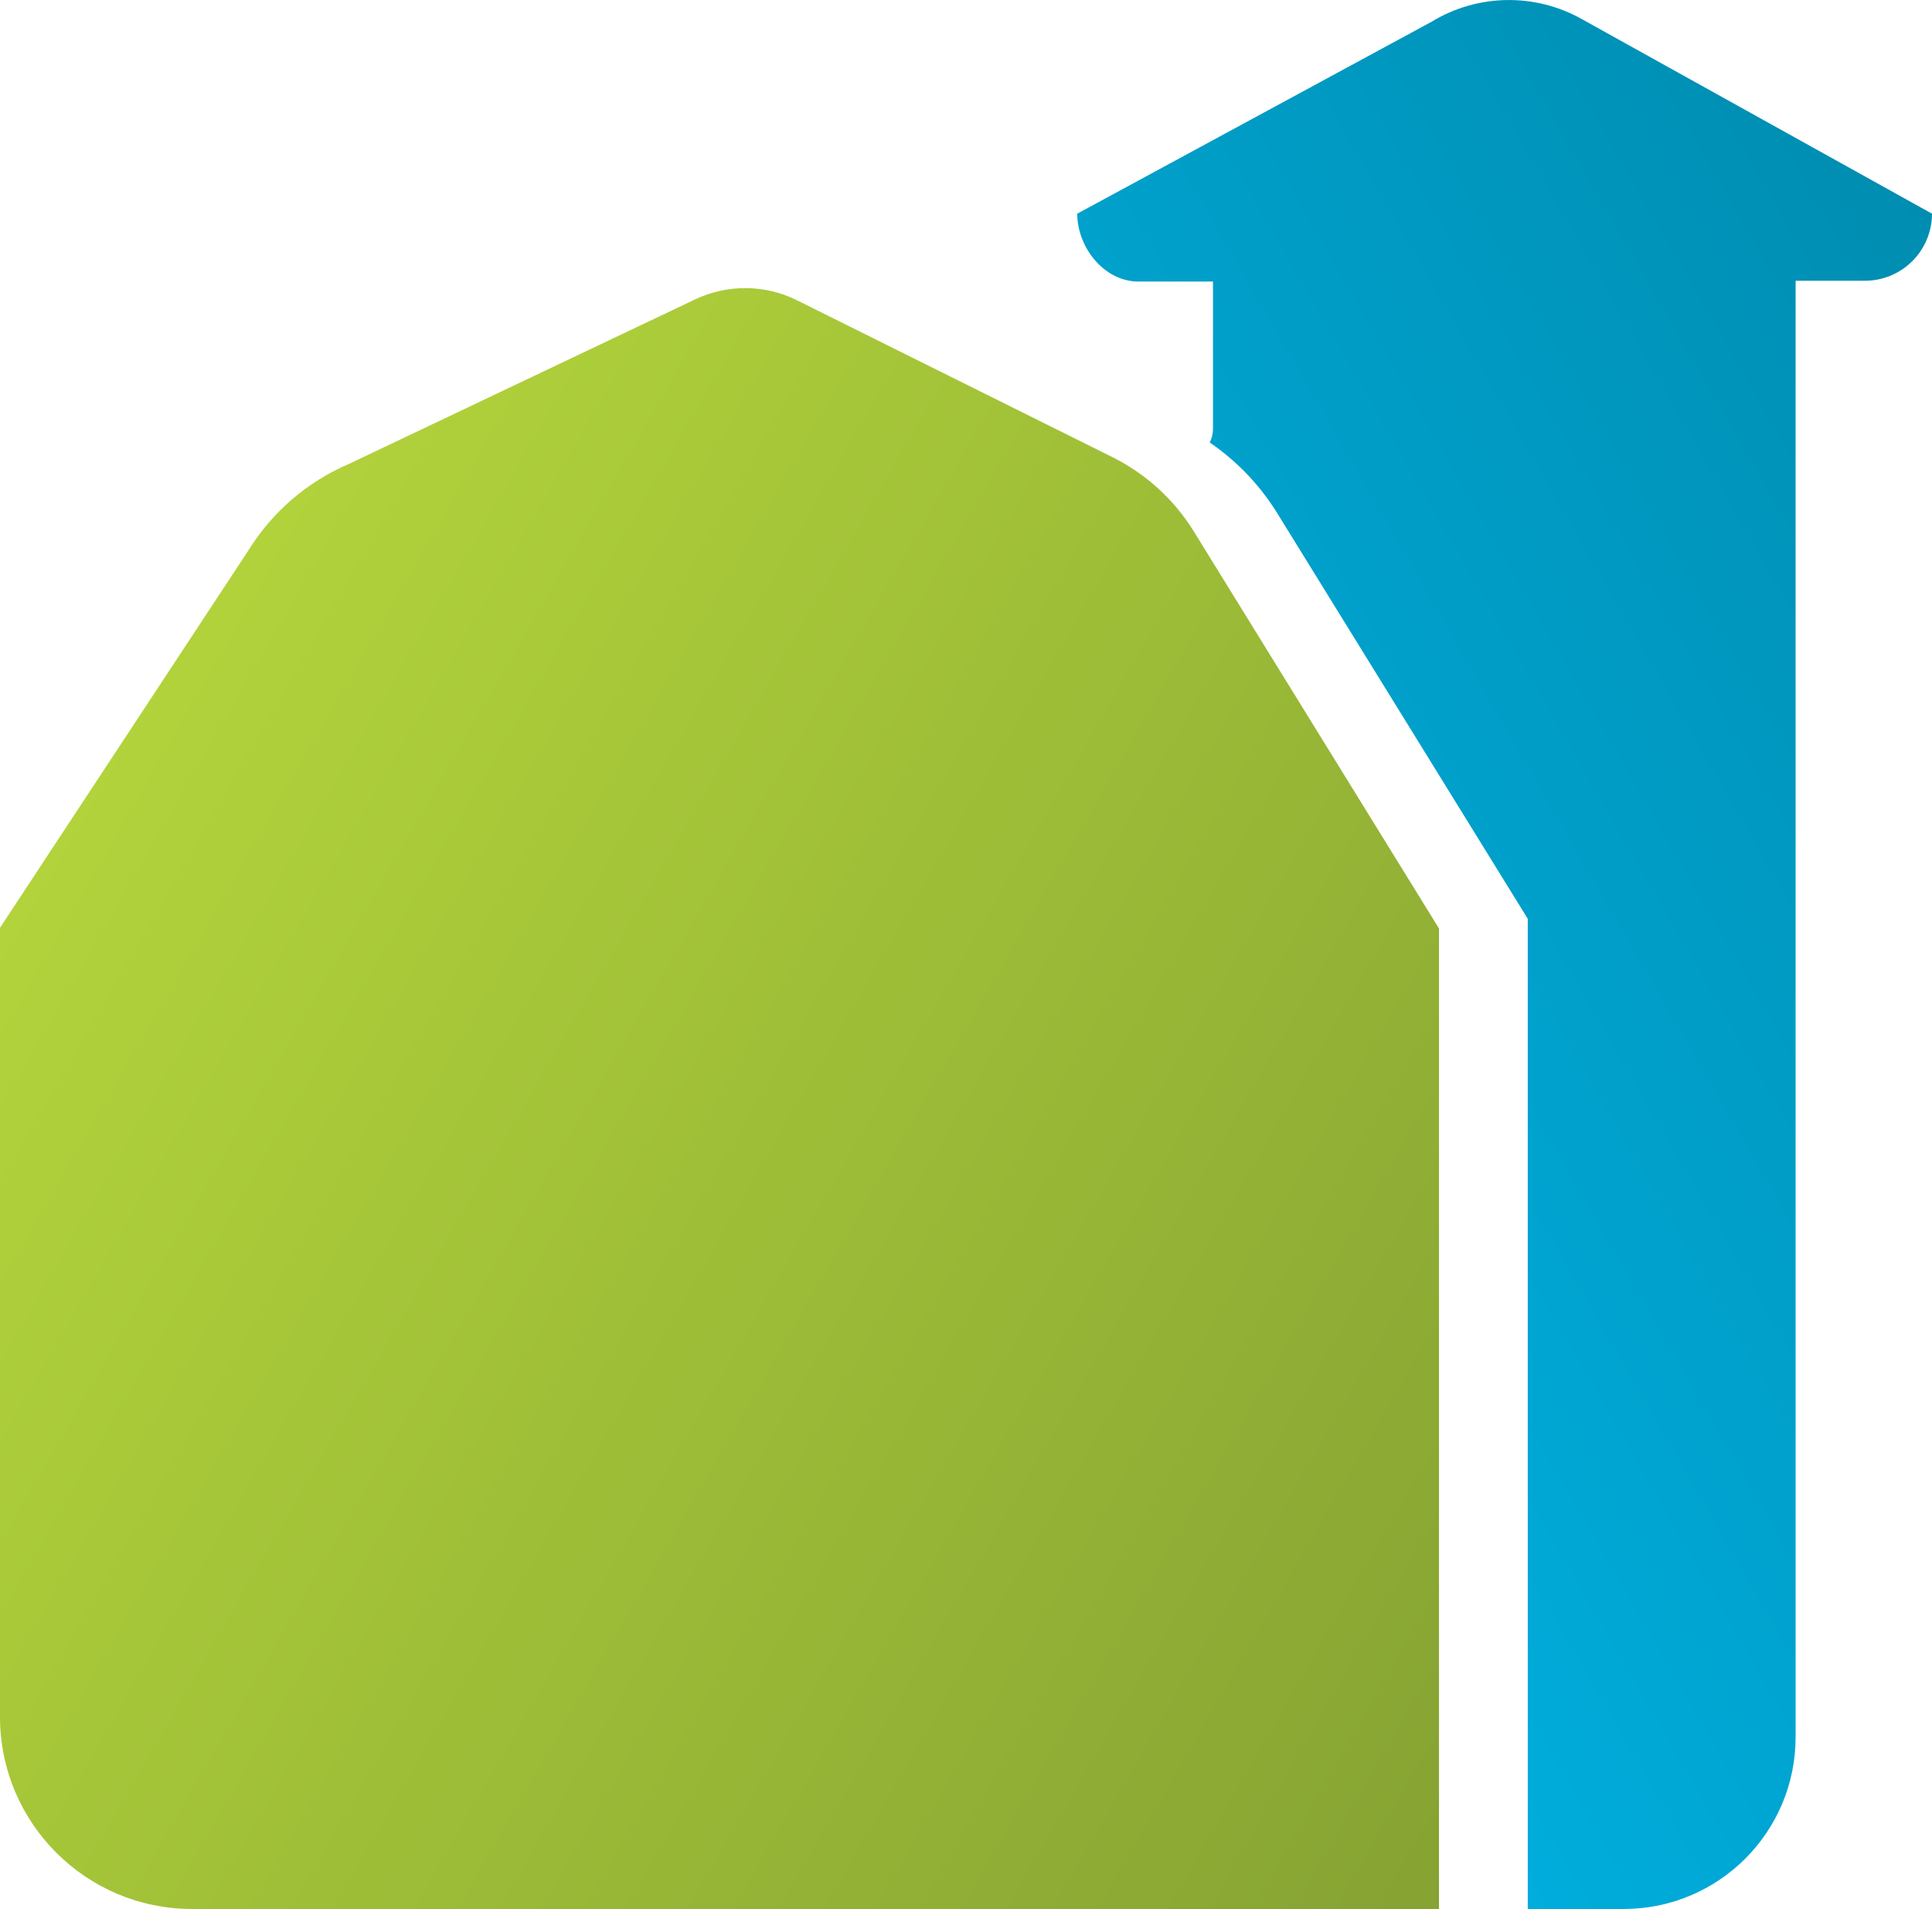
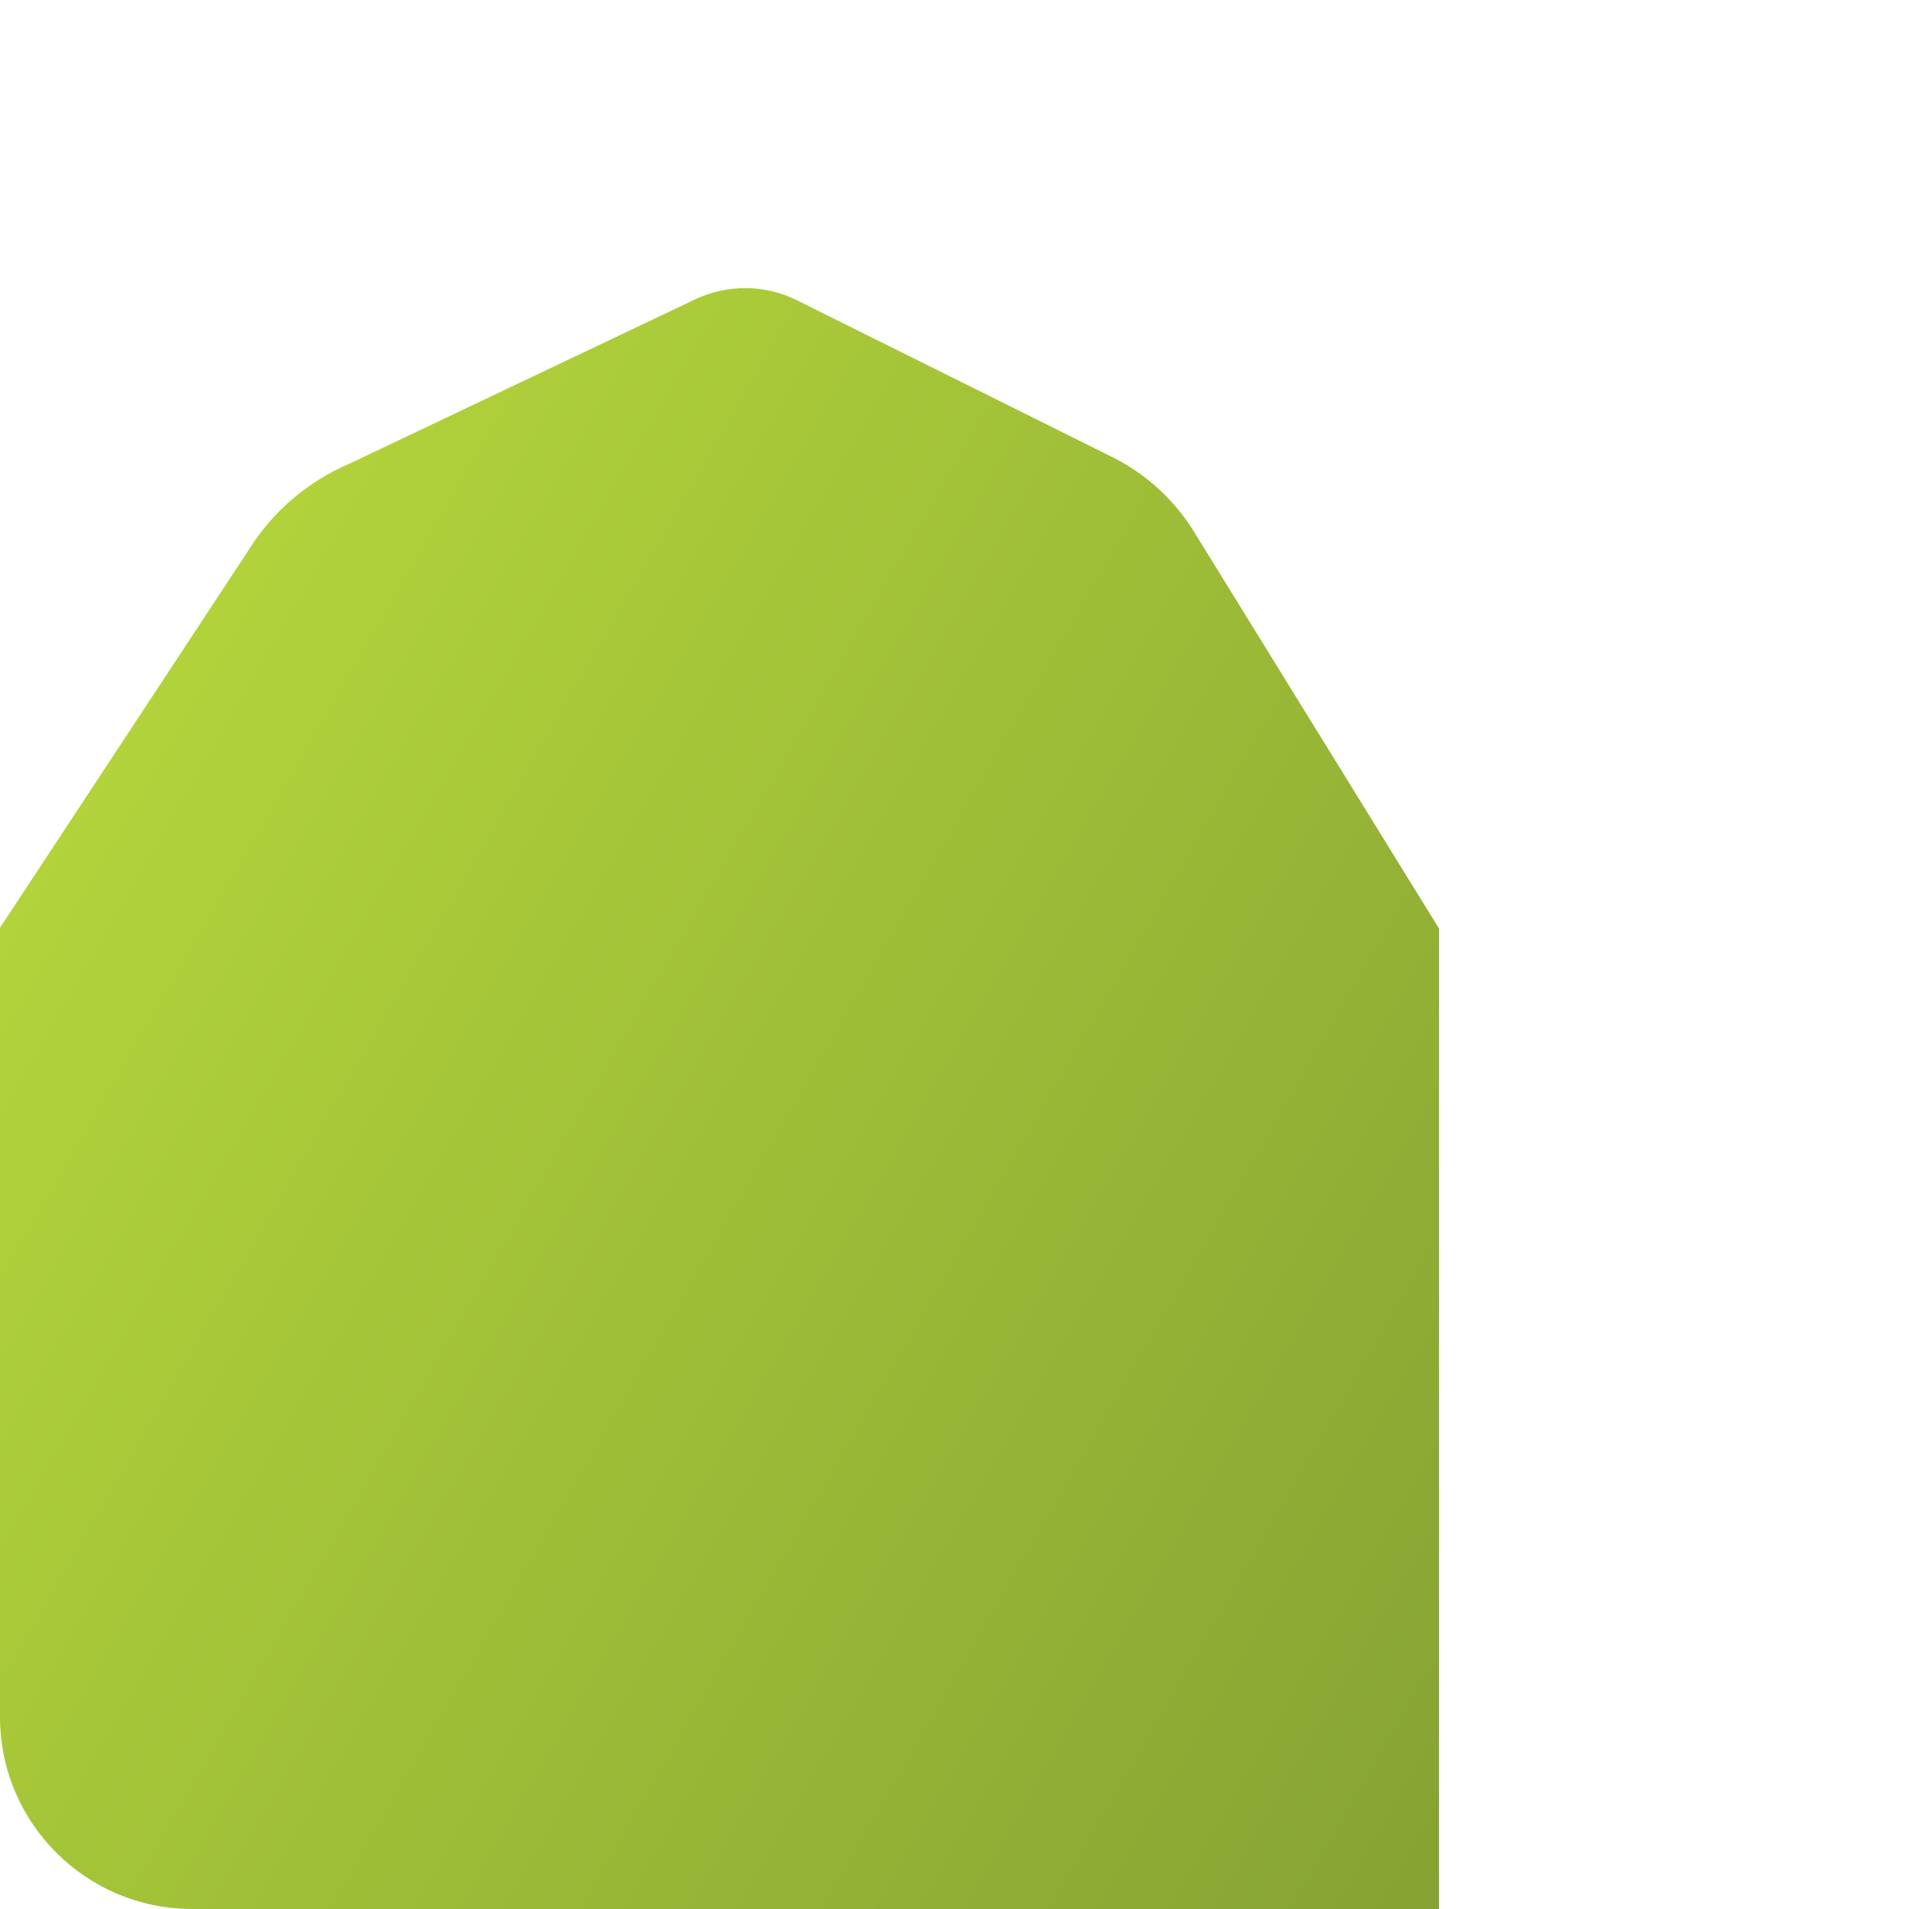
<svg xmlns="http://www.w3.org/2000/svg" version="1.1" id="Layer_1" x="0px" y="0px" viewBox="0 0 144.05 142.32" style="enable-background:new 0 0 144.05 142.32;" xml:space="preserve">
  <style type="text/css">
	.st0{fill:url(#SVGID_1_);}
	.st1{fill:url(#SVGID_2_);}
</style>
  <linearGradient id="SVGID_1_" gradientUnits="userSpaceOnUse" x1="83.671" y1="513.308" x2="161.005" y2="468.659" gradientTransform="matrix(1 0 0 1 0 -423.364)">
    <stop offset="0" style="stop-color:#00ADDC" />
    <stop offset="1" style="stop-color:#008DB1" />
  </linearGradient>
-   <path class="st0" d="M121.08,142.32c7.07-0.01,12.8-5.74,12.8-12.81V20.93H139c2.76,0.03,5.02-2.19,5.05-4.95c0-0.02,0-0.03,0-0.05  L117.97,1.44c-3.5-1.98-7.8-1.91-11.23,0.18L80.32,15.93c0,2.51,2,5.06,4.56,5.06h5.56v11c0,0.35-0.09,0.69-0.24,1  c2.01,1.38,3.71,3.15,5,5.22l18.71,30.29v73.82H121.08z" />
  <linearGradient id="SVGID_2_" gradientUnits="userSpaceOnUse" x1="3.445" y1="486.567" x2="115.587" y2="551.314" gradientTransform="matrix(1 0 0 1 0 -423.364)">
    <stop offset="0" style="stop-color:#B2D33B" />
    <stop offset="1" style="stop-color:#86A333" />
  </linearGradient>
  <path class="st1" d="M14.33,142.32c-7.91,0-14.32-6.4-14.33-14.31V69.17l18.51-28.12c1.78-2.88,4.41-5.14,7.52-6.47l25.8-12.26  c2.4-1.14,5.2-1.12,7.58,0.06l23.67,11.77c2.42,1.24,4.46,3.11,5.9,5.42l18.31,29.65v73.1L14.33,142.32L14.33,142.32z" />
</svg>